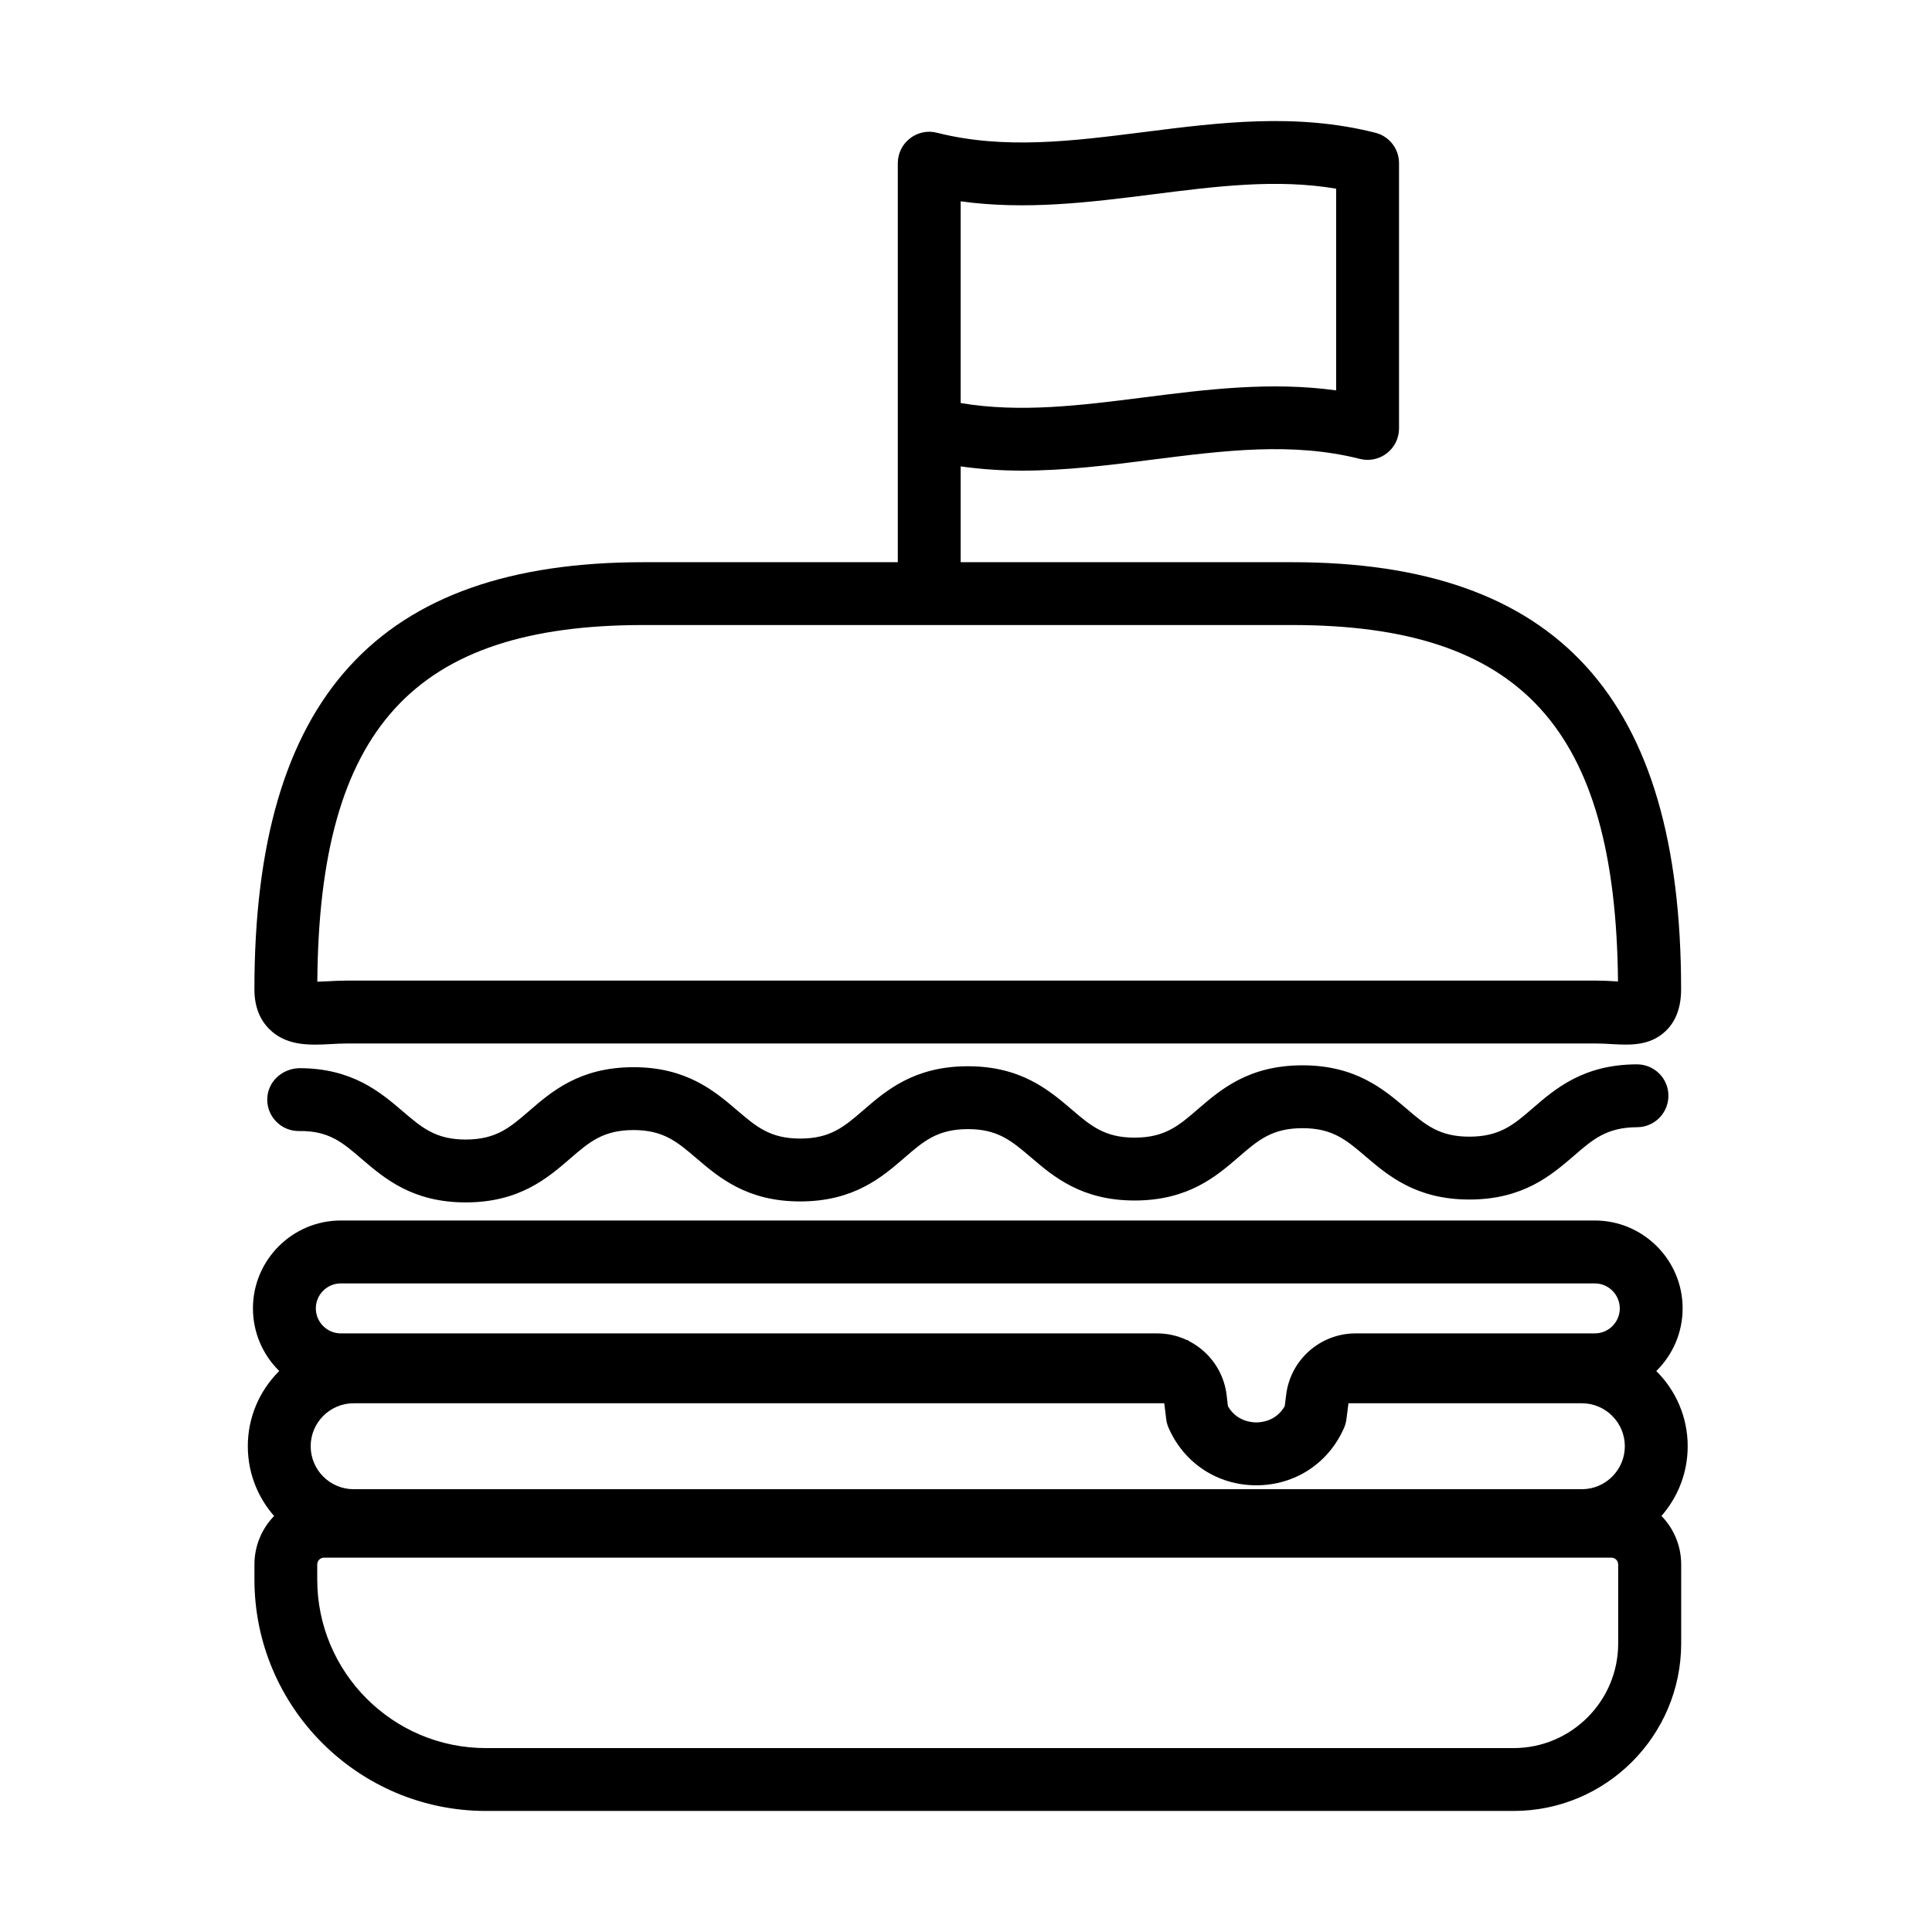
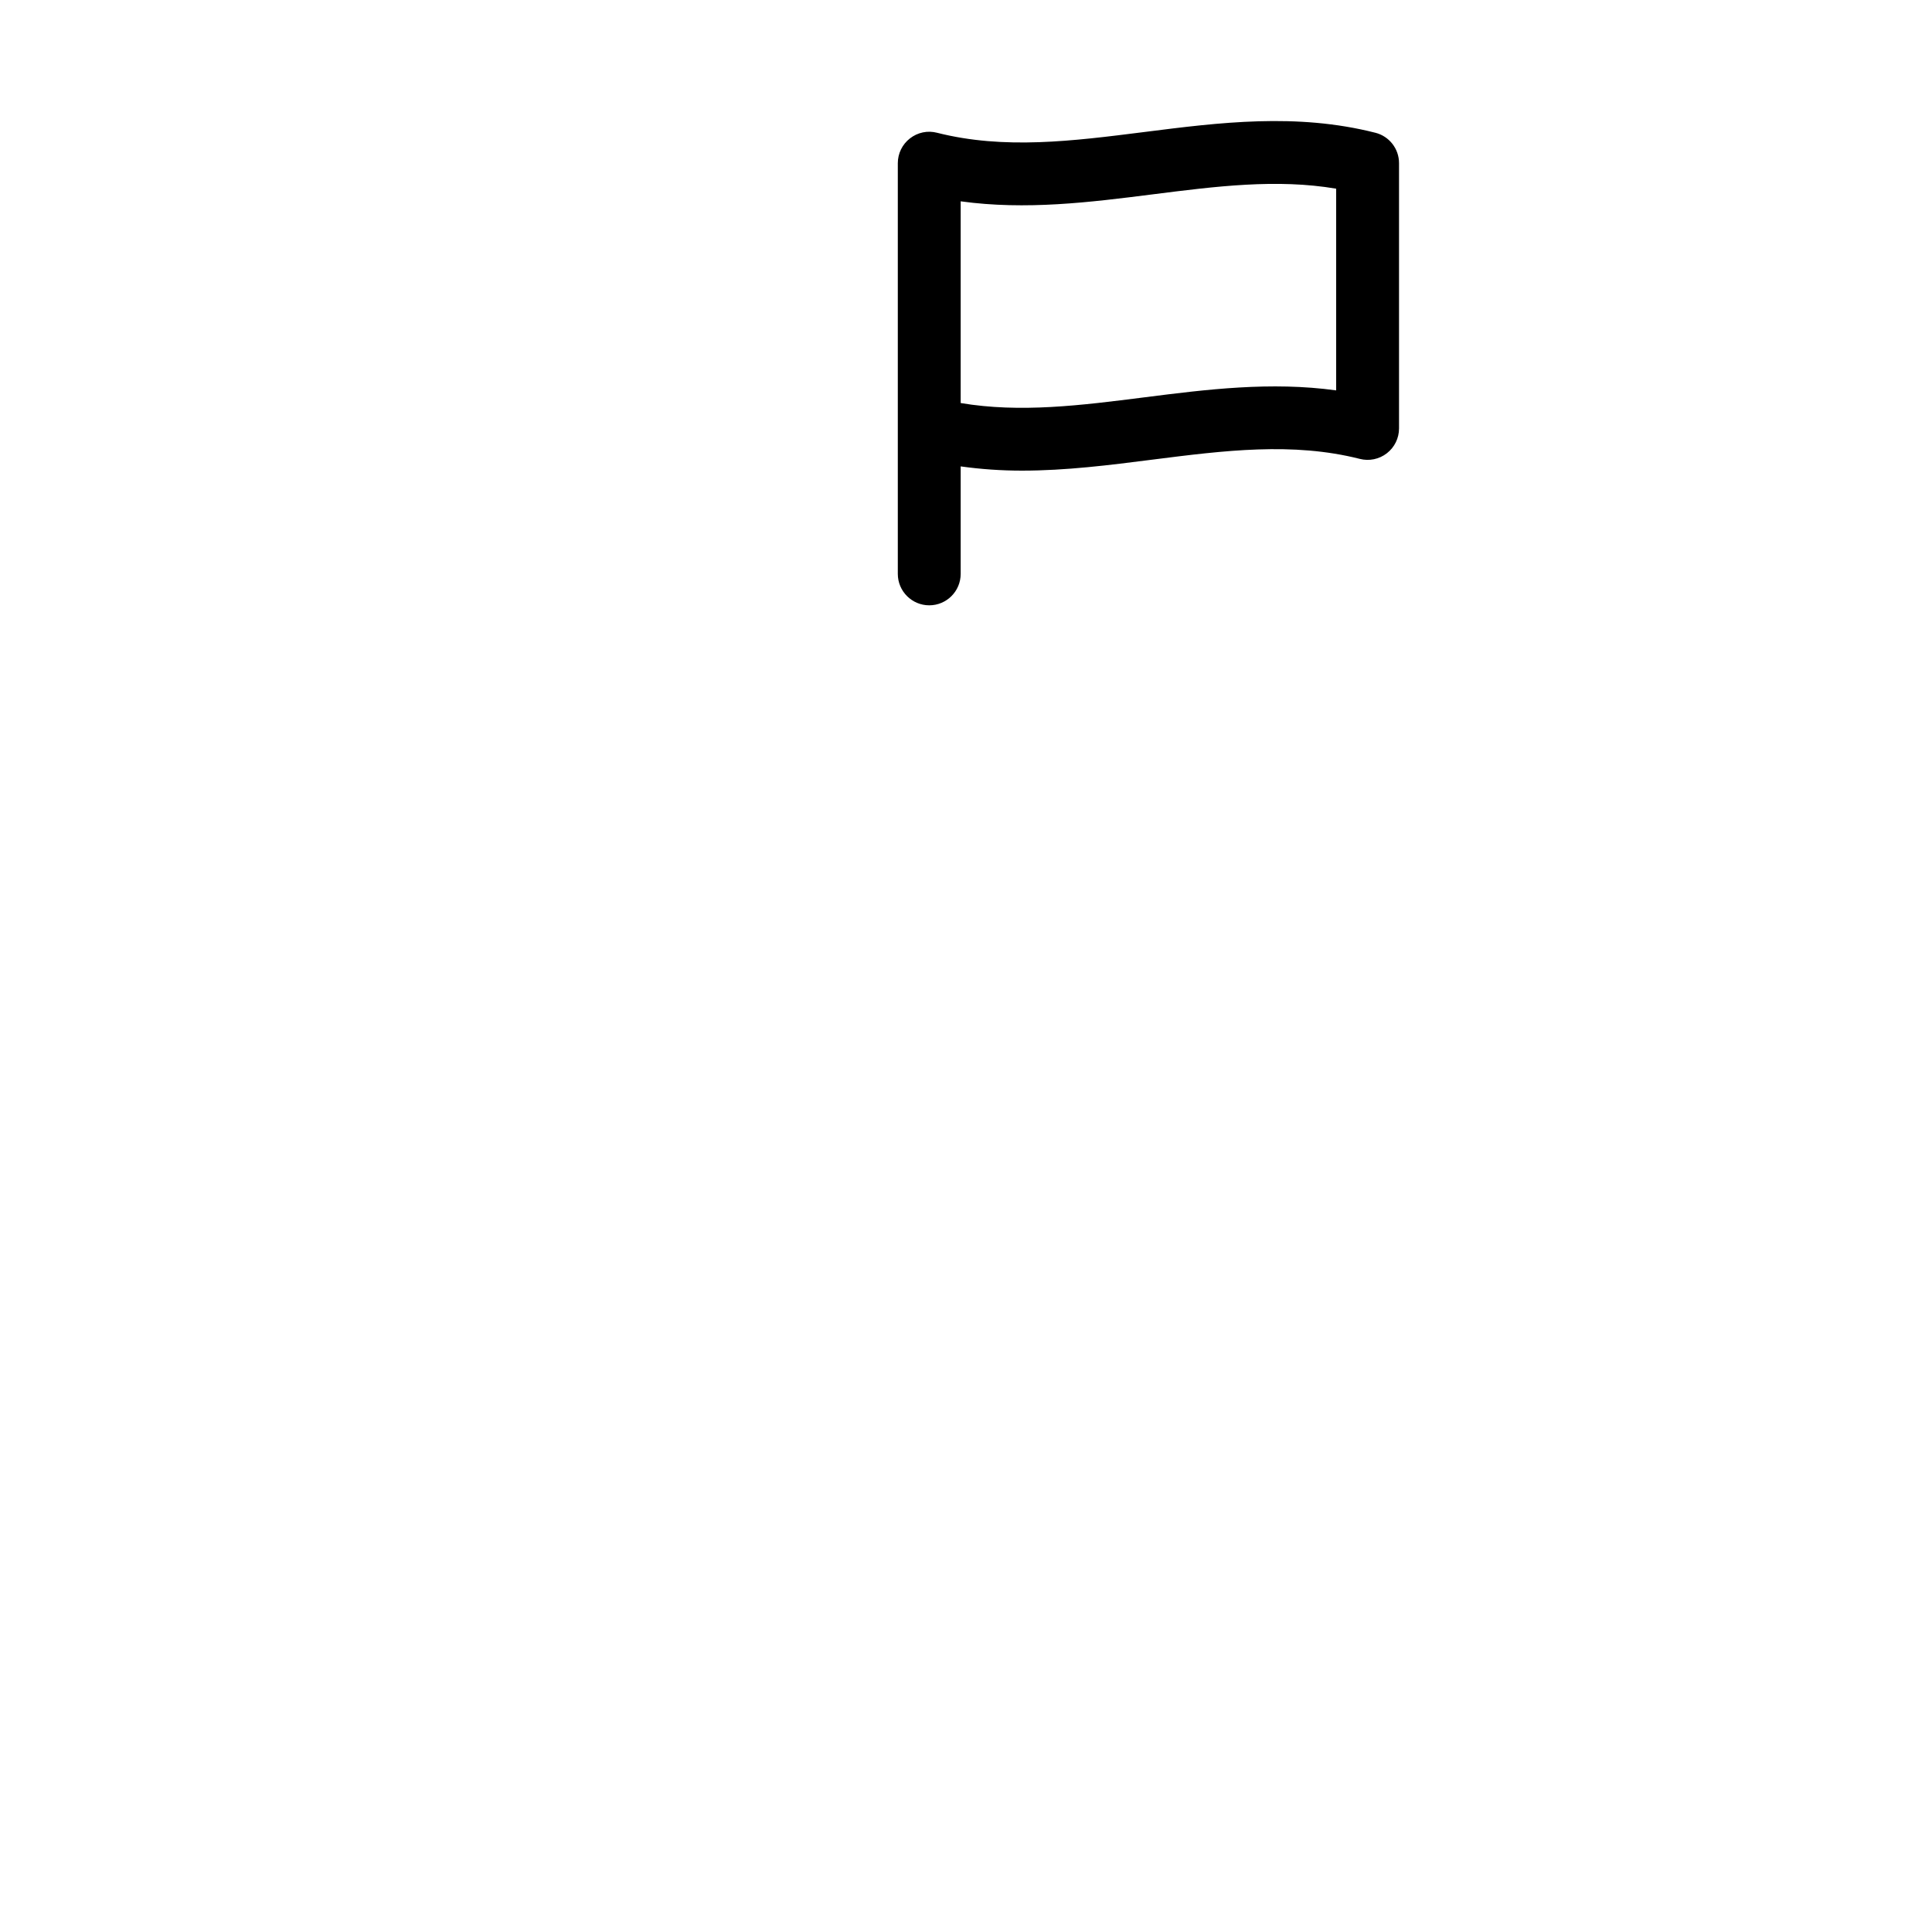
<svg xmlns="http://www.w3.org/2000/svg" fill="#000000" width="800px" height="800px" version="1.1" viewBox="144 144 512 512">
  <g>
-     <path d="m267.42 462.65c-14.09 0-21.523-6.348-27.504-11.461-5.062-4.34-8.672-7.586-16.734-7.453h-0.027c-4.59 0-8.324-3.715-8.332-8.305-0.008-4.644 3.809-8.203 8.445-8.355 14.082 0 21.516 6.348 27.492 11.453 5.059 4.332 8.723 7.461 16.66 7.461h0.078c7.988-0.027 11.645-3.18 16.707-7.559 5.961-5.148 13.395-11.574 27.551-11.613h0.133c14.082 0 21.516 6.348 27.484 11.453 5.066 4.332 8.742 7.461 16.672 7.461h0.086c7.988-0.016 11.645-3.18 16.699-7.547 5.969-5.152 13.383-11.578 27.551-11.617h0.141c14.082 0 21.508 6.352 27.484 11.453 5.059 4.332 8.742 7.465 16.672 7.465h0.086c7.988-0.027 11.645-3.18 16.707-7.559 5.981-5.152 13.395-11.566 27.57-11.605h0.145c14.078 0 21.516 6.352 27.504 11.445 5.062 4.332 8.738 7.461 16.688 7.461h0.086c8.023-0.02 11.699-3.18 16.754-7.559 5.969-5.148 13.395-11.566 27.57-11.605h0.031c4.586 0 8.328 3.715 8.328 8.305 0.012 4.598-3.703 8.348-8.293 8.355-8.016 0.031-11.68 3.18-16.734 7.559-5.988 5.152-13.406 11.57-27.602 11.605h-0.141c-14.082 0-21.516-6.348-27.504-11.441-5.055-4.332-8.738-7.465-16.68-7.465h-0.094c-8 0.02-11.672 3.18-16.738 7.551-5.949 5.16-13.383 11.574-27.559 11.613h-0.125c-14.082 0-21.523-6.352-27.492-11.461-5.078-4.324-8.742-7.457-16.664-7.457h-0.074c-8.008 0.031-11.664 3.184-16.719 7.562-5.957 5.148-13.375 11.566-27.551 11.602h-0.141c-14.082 0-21.508-6.348-27.488-11.449-5.062-4.332-8.719-7.465-16.66-7.465h-0.074c-7.996 0.027-11.652 3.18-16.719 7.559-5.957 5.148-13.383 11.578-27.551 11.613h-0.125z" />
-     <path d="m545.14 623.92h-272.36c-33.836 0-61.352-27.523-61.352-61.34v-3.988c0-10.168 8.273-18.449 18.453-18.449h341.21c10.156 0 18.441 8.27 18.441 18.449v20.953c-0.02 24.465-19.926 44.375-44.395 44.375zm-315.28-67.121c-0.992 0-1.789 0.801-1.789 1.793v3.988c0 24.637 20.039 44.68 44.688 44.68h272.36c15.281 0 27.715-12.434 27.715-27.715v-20.953c0-0.992-0.801-1.793-1.781-1.793z" />
-     <path d="m227.52 420.84c-4.199 0-8.5-0.648-11.926-3.906-2.773-2.625-4.172-6.242-4.172-10.746 0-77.227 32.75-113.2 103.09-113.2h171.93c70.324 0 103.07 35.965 103.07 113.2 0 4.769-1.391 8.512-4.133 11.09-4.227 4-9.578 3.668-14.27 3.418-1.258-0.074-2.609-0.16-4.066-0.16h-331.14c-1.406 0-2.809 0.074-4.148 0.152-1.371 0.074-2.801 0.152-4.238 0.152zm86.988-111.2c-60.789 0-85.93 27.418-86.414 94.523 0.93-0.02 1.961-0.074 2.785-0.121 1.629-0.086 3.324-0.172 5.027-0.172h331.14c1.789 0 3.465 0.094 5.008 0.18 0.227 0.02 0.484 0.027 0.734 0.047-0.641-67.242-25.828-94.457-86.359-94.457z" />
-     <path d="m563.21 499.22h-65.289v16.66h65.289c6.273 0 11.387 5.113 11.387 11.387s-5.113 11.387-11.387 11.387h-325.49c-6.273 0-11.387-5.113-11.387-11.387s5.113-11.387 11.387-11.387h221.23v-16.66h-221.23c-15.473 0-28.047 12.578-28.047 28.047s12.574 28.047 28.047 28.047h325.49c15.469 0 28.047-12.578 28.047-28.047s-12.578-28.047-28.047-28.047z" />
-     <path d="m476.94 537.62c-10.262 0-19.172-5.848-23.266-15.262-0.312-0.723-0.535-1.496-0.621-2.297l-0.539-4.414c-0.125-0.926-0.934-1.629-1.867-1.629h-216.33c-12.84 0-23.285-10.453-23.285-23.289 0-12.832 10.453-23.285 23.285-23.285h332.31c12.832 0 23.285 10.453 23.285 23.285 0 12.836-10.461 23.289-23.285 23.289h-63.395c-0.941 0-1.734 0.695-1.848 1.629l-0.562 4.434c-0.105 0.793-0.305 1.555-0.617 2.277-4.094 9.406-12.996 15.25-23.238 15.262h-0.031zm-7.527-20.973c2.246 3.988 6.281 4.312 7.527 4.312 1.27 0 5.285-0.336 7.531-4.324l0.383-3.047c1.141-9.242 9.043-16.223 18.383-16.223h63.395c3.656 0 6.625-2.977 6.625-6.625 0-3.644-2.981-6.625-6.625-6.625h-332.31c-3.656 0-6.625 2.981-6.625 6.625 0 3.648 2.981 6.625 6.625 6.625h216.33c9.32 0 17.23 6.969 18.402 16.223z" />
    <path d="m508.48 179.18c-20.895-5.312-41.371-2.715-61.191-0.199-19.102 2.418-37.148 4.711-54.973 0.199-2.492-0.648-5.129-0.094-7.168 1.496-2.027 1.57-3.219 3.996-3.219 6.566v108.84c0 4.598 3.734 8.332 8.332 8.332 4.598 0 8.328-3.734 8.328-8.332v-28.484c5.438 0.762 10.855 1.125 16.215 1.125 11.711 0 23.258-1.465 34.586-2.914 19.109-2.426 37.156-4.711 54.98-0.199 2.473 0.637 5.129 0.094 7.168-1.496 2.027-1.57 3.219-3.996 3.219-6.566v-70.316c0-3.801-2.582-7.121-6.277-8.055zm-10.383 68.277c-17.289-2.387-34.285-0.266-50.809 1.84-16.863 2.141-32.895 4.176-48.699 1.512v-53.457c17.289 2.391 34.285 0.258 50.801-1.836 16.891-2.141 32.93-4.188 48.707-1.512z" />
  </g>
</svg>